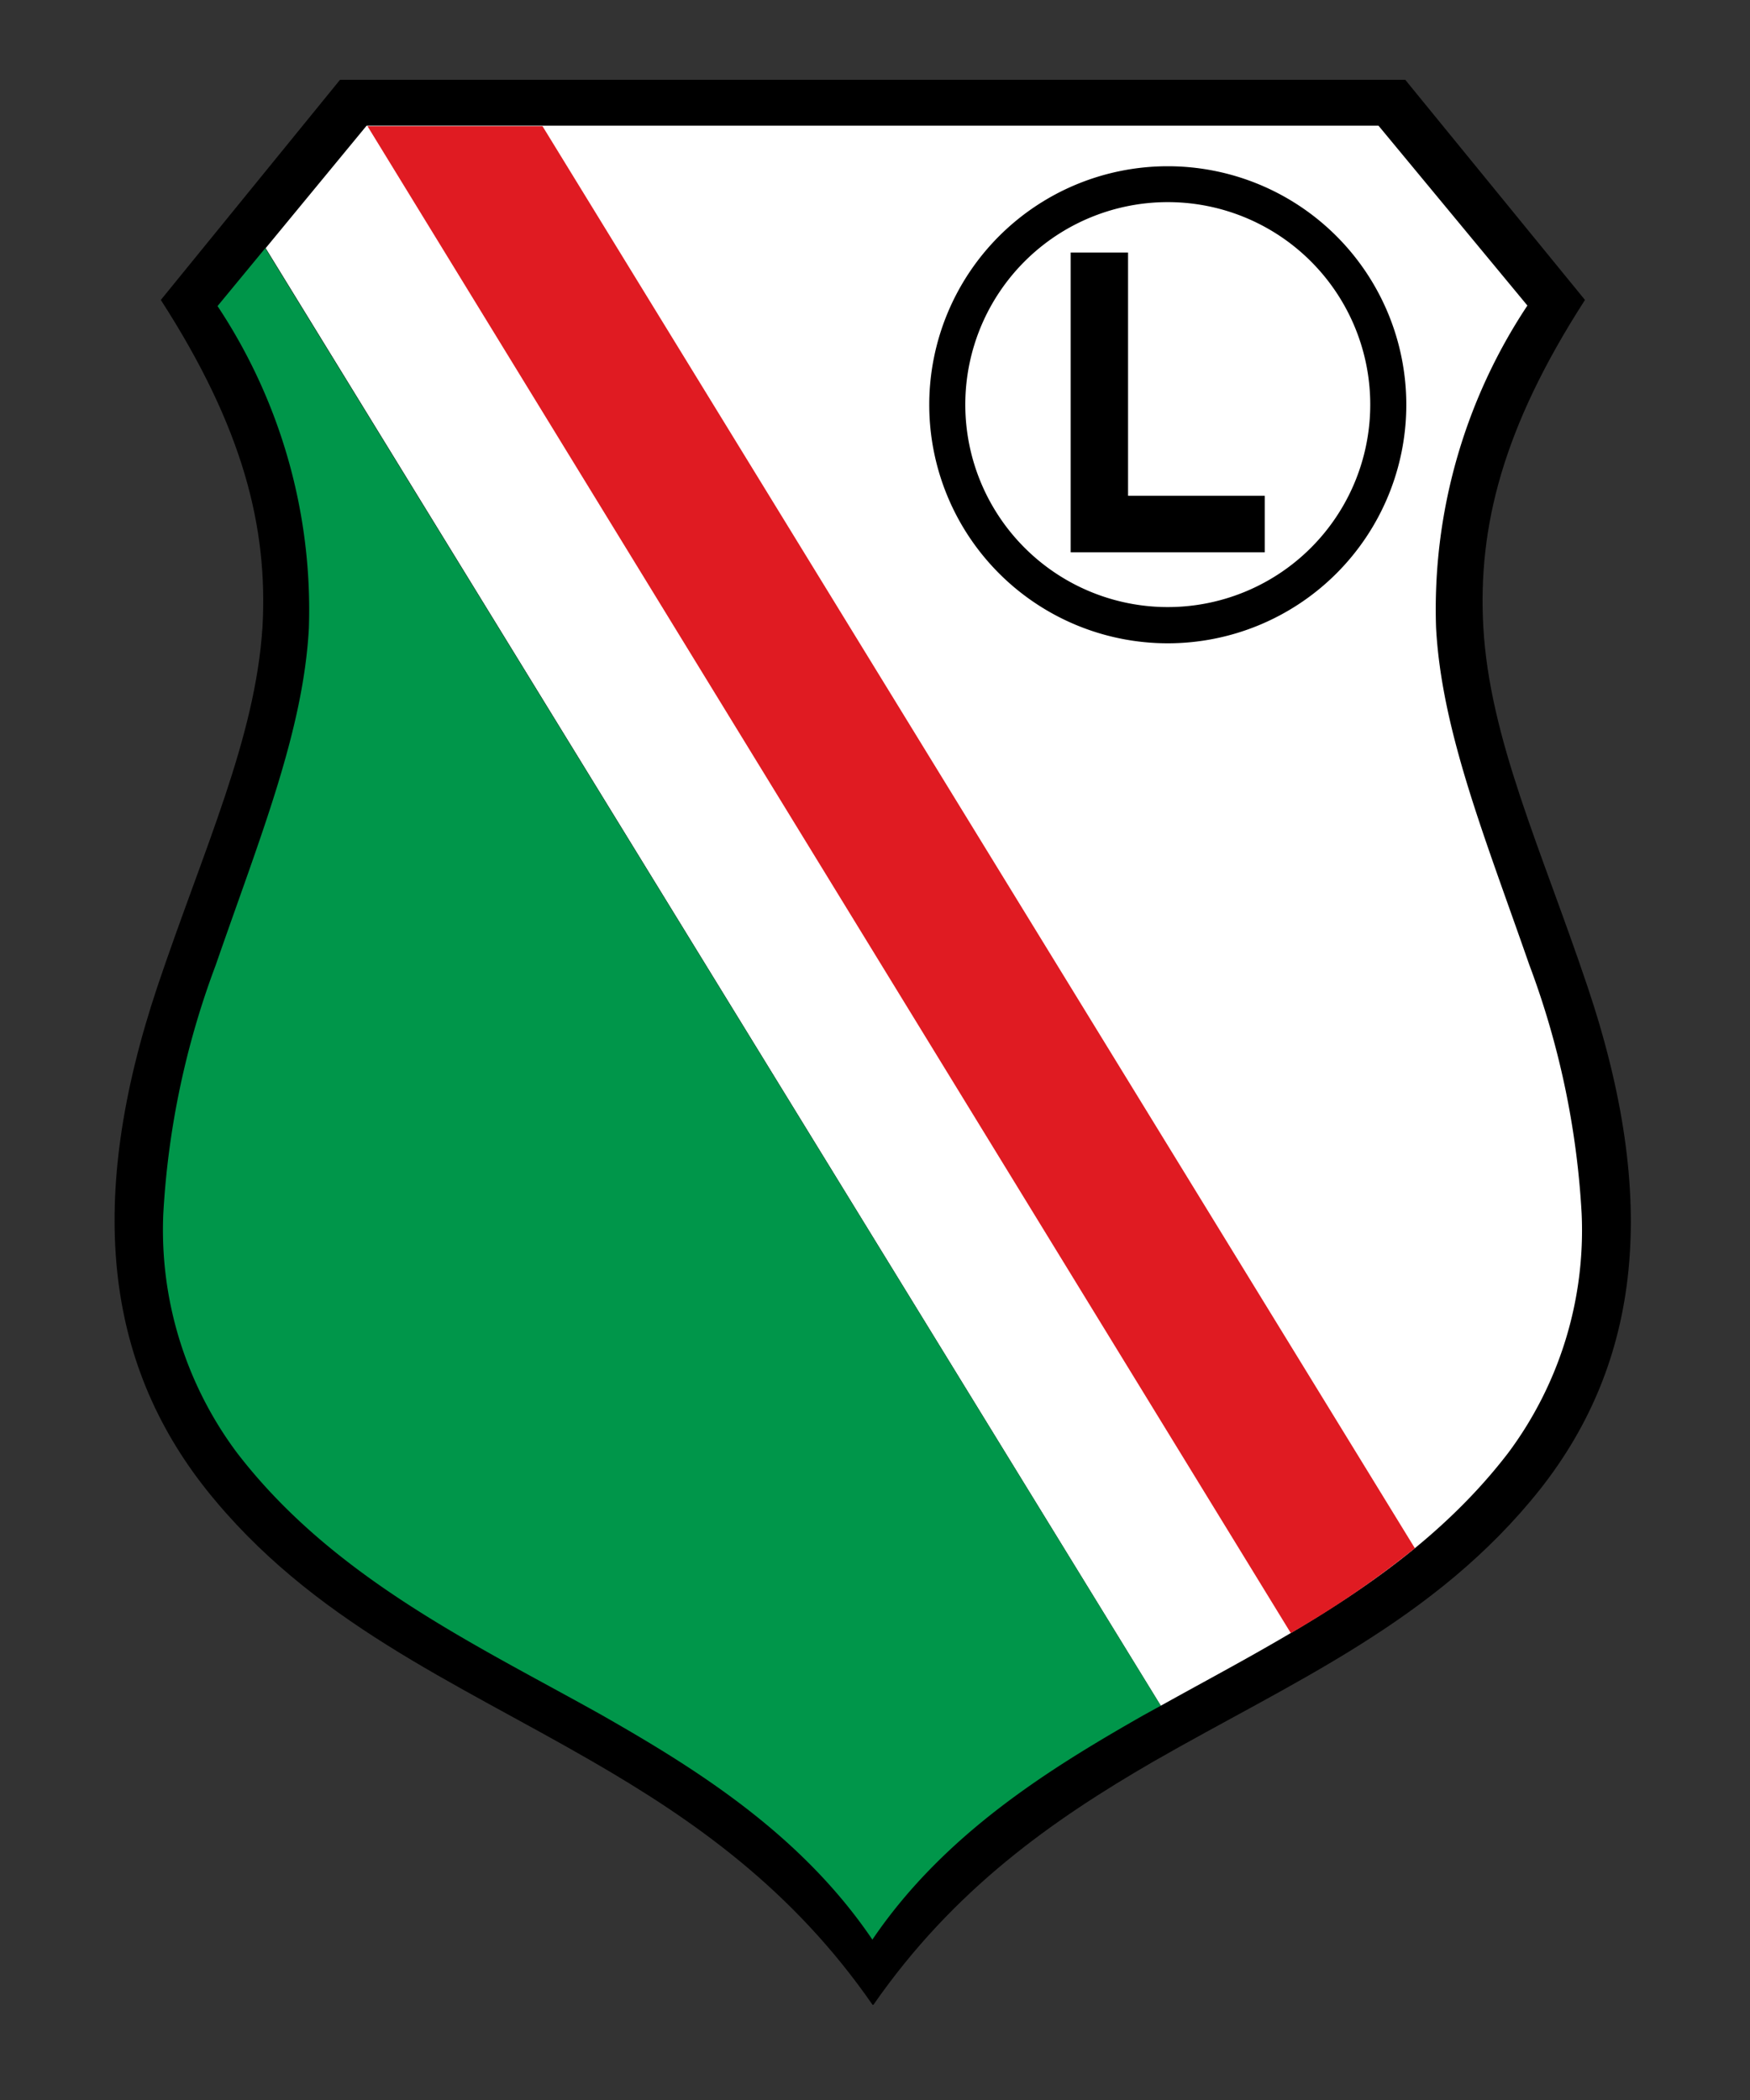
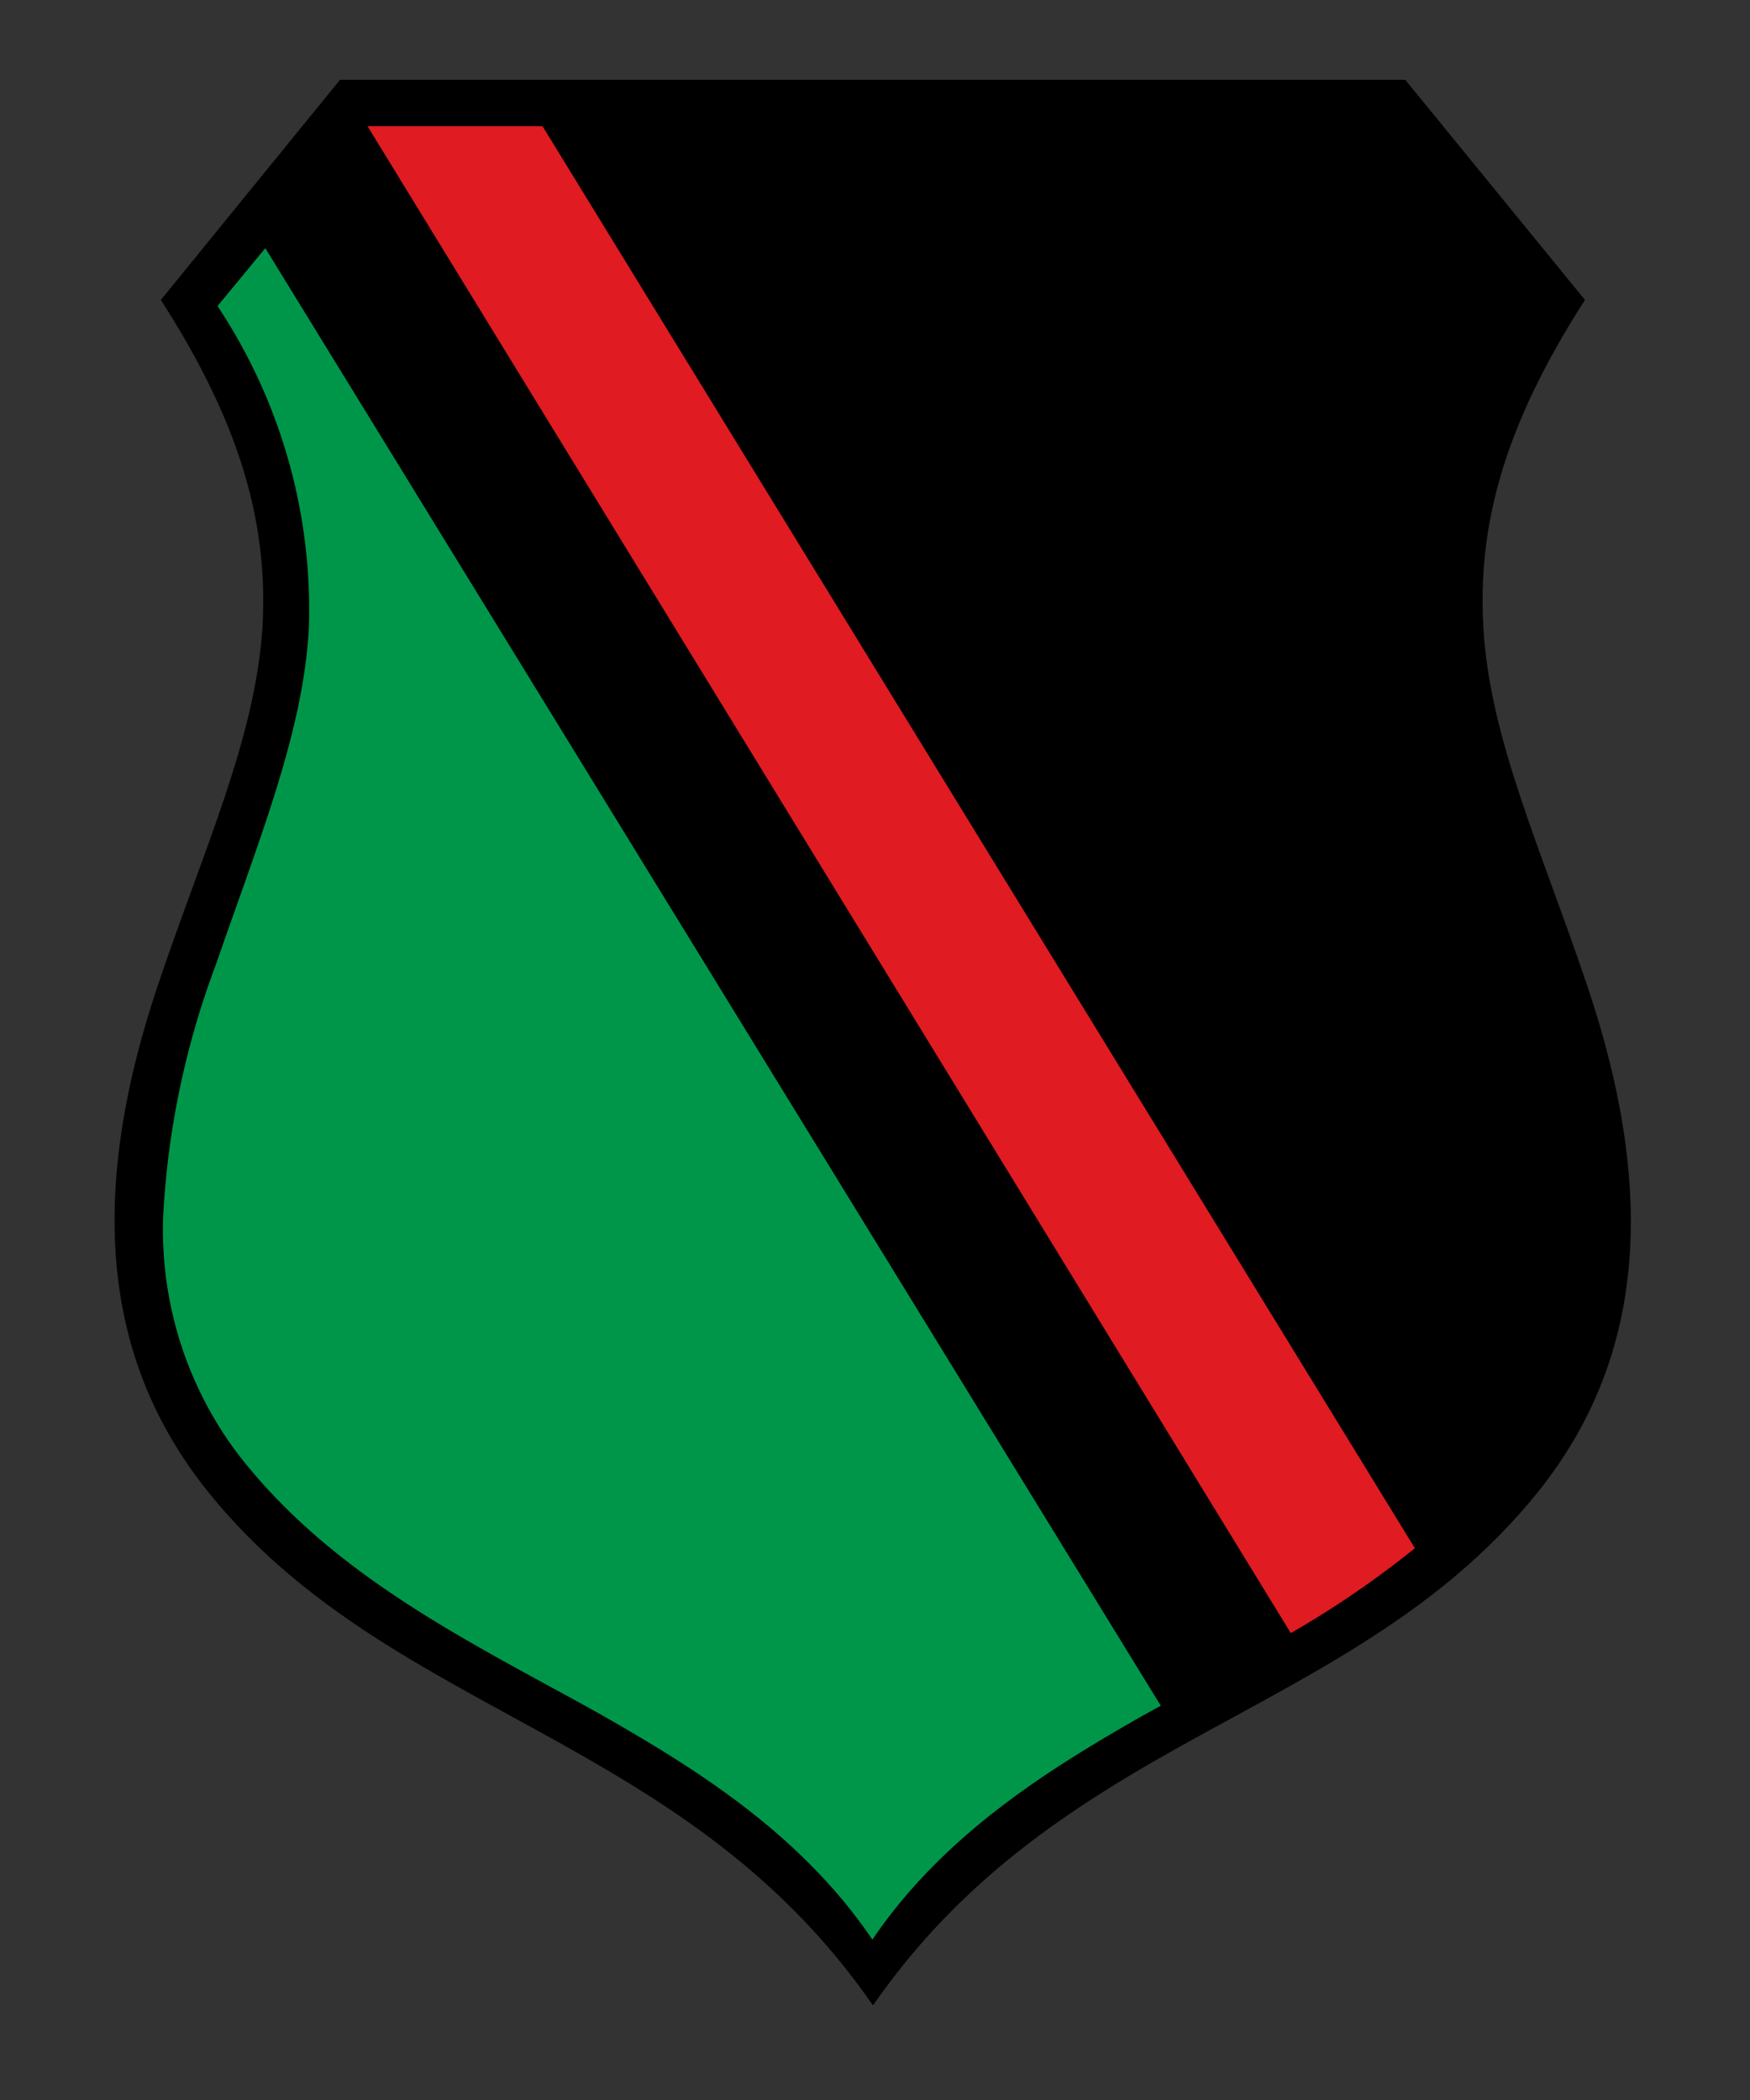
<svg xmlns="http://www.w3.org/2000/svg" viewBox="0 0 100 120">
  <rect x="0" y="0" width="100" height="120" fill="#333333" stroke="none" />
  <defs>
    <style>.a{fill:none;}.b,.c,.d,.e{fill-rule:evenodd;}.c,.g{fill:#fff;}.d{fill:#00964a;}.e{fill:#e01b22;}.f{clip-path:url(#a);}</style>
    <clipPath id="a">
-       <rect class="a" x="52.5" y="8.89" width="28.46" height="28.46" />
-     </clipPath>
+       </clipPath>
  </defs>
  <title>Legia_Warszawa</title>
  <rect class="a" width="100" height="120" />
  <path class="b" d="M49.86,114.56c-4.58-6.61-10.22-10.56-16-13.9-7.91-4.58-16.07-8-22.08-15.55C6,77.81,4.91,68.58,9,56.36c2.67-7.93,5.59-14.14,6-20.55.31-5.66-1.09-11.35-5.81-18.67L19.43,4.56H80.3L90.57,17.14c-4.72,7.32-6.12,13-5.81,18.67.36,6.41,3.28,12.62,5.95,20.55C94.82,68.58,93.76,77.81,88,85.11c-6,7.55-14.17,11-22.09,15.55-5.77,3.34-11.41,7.29-16,13.9Z" />
-   <path class="c" d="M15.18,14.18l5.77-7H78.77l8.51,10.28a31.37,31.37,0,0,0-5.22,18.4c.32,5.93,2.8,12,5.32,19.25a47.85,47.85,0,0,1,3,14.25A21.27,21.27,0,0,1,86.2,83c-5.28,6.9-13,10.64-19.87,14.47L15.18,14.18ZM66.3,97.49h0Zm0,0h0Zm0,0h0Zm-.07,0h0Zm-.23.12h0Zm0,0-.11.06.11-.06Zm-.13.07h0Zm0,0h0Zm-.1.06h0Zm0,0h0Zm0,0,0,0,0,0Zm-.07,0h0Zm0,0h0l-.06,0,.06,0h0Zm-.09,0h0Zm0,0h0Z" />
  <path class="d" d="M49.86,110.85C45.73,104.74,39.64,101,34.38,98c-7.14-4-15.32-7.79-20.85-15a21.27,21.27,0,0,1-4.2-13.61,47.85,47.85,0,0,1,3-14.25c2.52-7.29,5-13.32,5.32-19.25a31.37,31.37,0,0,0-5.22-18.4l2.73-3.31L66.33,97.47l-1,.55c-5.26,3-11.35,6.72-15.49,12.83Z" />
  <path class="e" d="M21,7.21H31L80.85,88.47a54.9,54.9,0,0,1-7.09,4.85L21,7.21Z" />
  <g class="f">
    <path class="g" d="M66.73,37.36A14.24,14.24,0,1,0,52.5,23.13,14.23,14.23,0,0,0,66.73,37.36" />
    <path d="M55.16,23.13A11.57,11.57,0,1,1,66.73,34.69,11.57,11.57,0,0,1,55.16,23.13M66.73,9.5A13.63,13.63,0,1,0,80.36,23.13,13.63,13.63,0,0,0,66.73,9.5" />
  </g>
-   <polygon points="64.46 14.43 61.18 14.43 61.18 31.56 72.27 31.56 72.27 28.33 64.46 28.33 64.46 14.43" />
</svg>